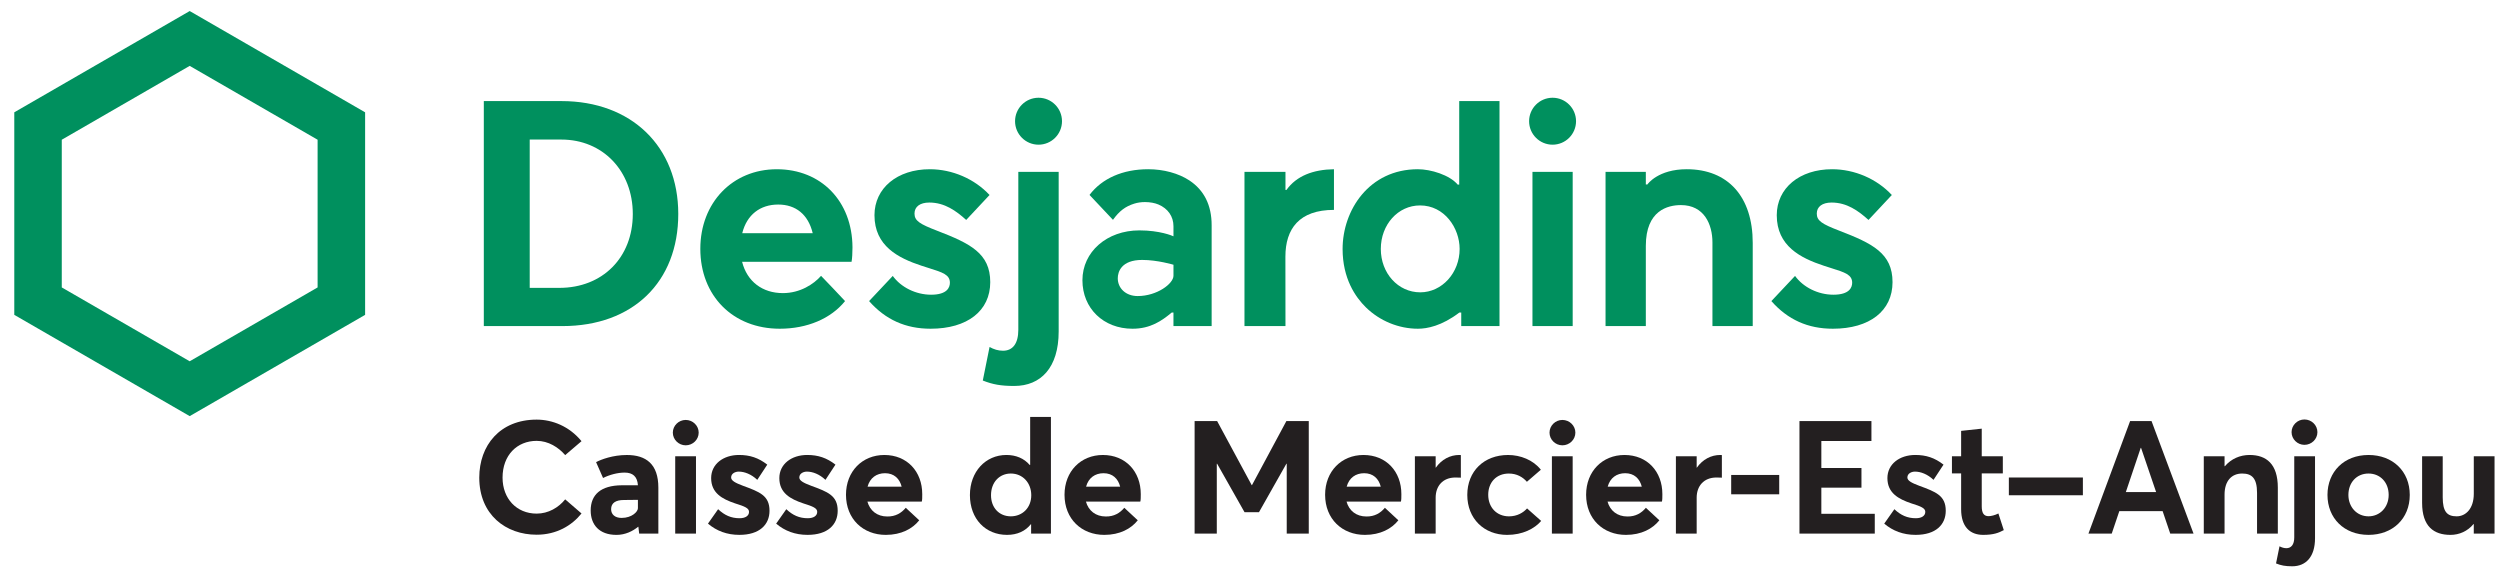
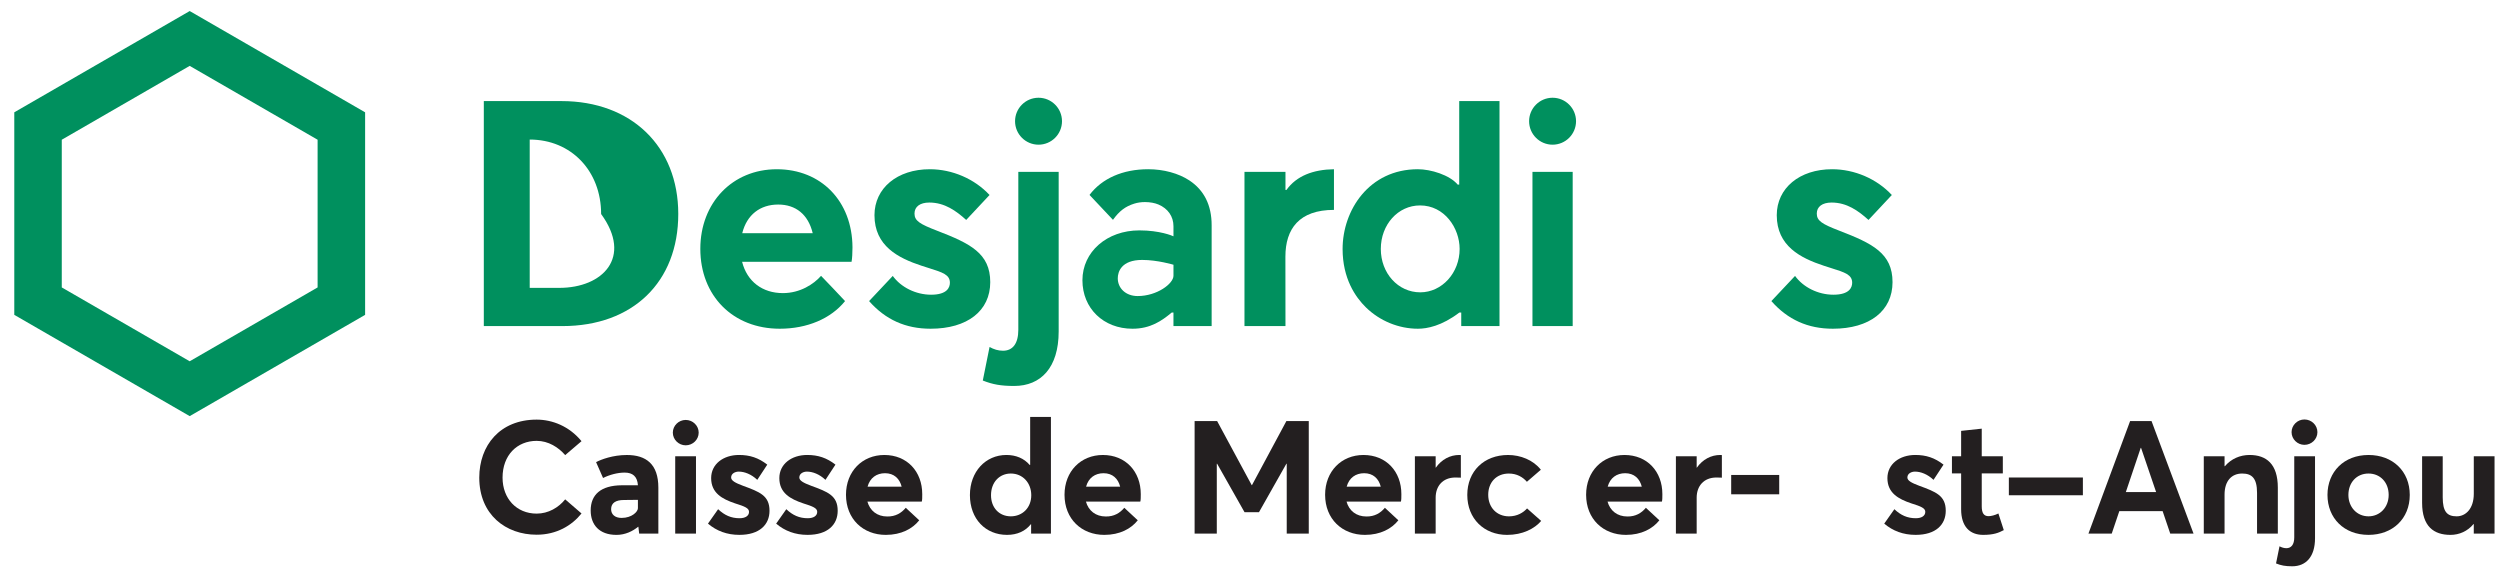
<svg xmlns="http://www.w3.org/2000/svg" version="1.1" id="_x38_15-30185" x="0px" y="0px" width="175px" height="40px" viewBox="0 0 175 40" style="enable-background:new 0 0 175 40;" xml:space="preserve">
  <style type="text/css">
	.st0{fill:#00905E;}
	.st1{fill:#231F20;}
</style>
  <g>
-     <path class="st0" d="M39.305,7.076l-5.438-0.001v15.751h5.502c4.927,0,8.11-3.081,8.11-7.848   C47.48,10.251,44.194,7.076,39.305,7.076z M39.153,20.151h-2.073V9.769h2.217c2.897,0,4.999,2.192,4.999,5.213   C44.295,18.026,42.18,20.151,39.153,20.151z" />
+     <path class="st0" d="M39.305,7.076l-5.438-0.001v15.751h5.502c4.927,0,8.11-3.081,8.11-7.848   C47.48,10.251,44.194,7.076,39.305,7.076z M39.153,20.151h-2.073V9.769c2.897,0,4.999,2.192,4.999,5.213   C44.295,18.026,42.18,20.151,39.153,20.151z" />
    <path class="st0" d="M1,7.862V22.04l12.279,7.089l12.279-7.089V7.862L13.279,0.773L1,7.862z M22.232,9.781v10.339l-8.954,5.169   l-8.954-5.169V9.781l8.954-5.17L22.232,9.781z" />
    <path class="st0" d="M110.323,8.485c0,0.906-0.737,1.643-1.643,1.643c-0.906,0-1.643-0.737-1.643-1.643   c0-0.906,0.737-1.643,1.643-1.643C109.586,6.842,110.323,7.579,110.323,8.485z M110.088,12.031h-2.816v10.794h2.816V12.031z" />
    <path class="st0" d="M65.595,16.15c-1.205-0.465-1.58-0.691-1.58-1.2c0-0.484,0.388-0.772,1.038-0.772   c1.072,0,1.875,0.581,2.581,1.218l1.634-1.746c-1.05-1.13-2.61-1.804-4.182-1.804c-2.28,0-3.873,1.324-3.873,3.219   c0,2.157,1.666,2.999,3.297,3.537c0.196,0.065,0.376,0.122,0.543,0.174c0.928,0.292,1.439,0.454,1.439,1.014   c0,0.313-0.171,0.84-1.315,0.84c-1.061,0-2.107-0.515-2.684-1.315l-1.657,1.761c1.148,1.302,2.556,1.935,4.304,1.935   c2.576,0,4.177-1.25,4.177-3.261C69.318,17.73,67.912,17.042,65.595,16.15z" />
    <path class="st0" d="M128.755,16.15c-1.205-0.465-1.58-0.691-1.58-1.2c0-0.484,0.388-0.772,1.038-0.772   c1.072,0,1.875,0.581,2.582,1.218l1.633-1.746c-1.05-1.13-2.609-1.804-4.182-1.804c-2.28,0-3.873,1.324-3.873,3.219   c0,2.157,1.666,2.999,3.297,3.537c0.196,0.065,0.376,0.122,0.542,0.174c0.929,0.292,1.44,0.454,1.44,1.014   c0,0.313-0.171,0.84-1.315,0.84c-1.061,0-2.107-0.515-2.684-1.315l-1.657,1.761c1.148,1.302,2.556,1.935,4.304,1.935   c2.577,0,4.177-1.25,4.177-3.261C132.478,17.73,131.072,17.042,128.755,16.15z" />
    <path class="st0" d="M74.34,8.485c0,0.906-0.737,1.643-1.643,1.643c-0.906,0-1.643-0.737-1.643-1.643   c0-0.906,0.737-1.643,1.643-1.643C73.603,6.842,74.34,7.579,74.34,8.485z M70.998,27.017c1.854,0,3.109-1.275,3.109-3.815V12.031   h-2.825v11.055c0,0.98-0.401,1.465-1.075,1.465c-0.327,0-0.643-0.095-0.938-0.264l-0.474,2.35   C69.491,26.912,70.06,27.017,70.998,27.017L70.998,27.017z" />
    <path class="st0" d="M83.257,12.631c-0.756-0.499-1.807-0.785-2.883-0.785c-1.775,0-3.232,0.639-4.108,1.8   c0.191,0.208,1.406,1.496,1.642,1.742c0.443-0.618,0.865-0.937,1.489-1.133c0.233-0.073,0.486-0.11,0.753-0.11   c0.343,0,0.687,0.062,0.943,0.171c0.667,0.284,1.05,0.838,1.05,1.521v0.704c-0.078-0.039-0.959-0.414-2.387-0.414   c-2.273,0-3.986,1.501-3.986,3.491c0,1.966,1.473,3.393,3.503,3.393c1.267,0,2.053-0.557,2.748-1.133h0.121v0.948h2.673v-7.058   C84.816,14.37,84.291,13.314,83.257,12.631z M82.143,19.302c0,0.549-1.147,1.422-2.507,1.422c-0.839,0-1.392-0.554-1.392-1.244   c0-0.451,0.25-1.285,1.709-1.285c1.077,0,2.19,0.337,2.19,0.337V19.302z" />
    <path class="st0" d="M90.053,13.295h-0.07V12.03h-2.87v10.795h2.87l-0.005-4.859c0-1.948,0.965-3.274,3.399-3.274v-2.846   C91.927,11.868,90.753,12.309,90.053,13.295z" />
    <path class="st0" d="M102.155,21.878h0.132v0.947h2.678V7.075h-2.82v5.845h-0.109c-0.559-0.671-1.885-1.074-2.783-1.074   c-3.423,0-5.271,2.876-5.271,5.582c0,2.061,0.89,3.363,1.635,4.092c0.969,0.947,2.294,1.491,3.636,1.491   C99.897,23.011,100.919,22.819,102.155,21.878z M99.417,20.463c-1.548,0-2.76-1.333-2.76-3.036c0-1.709,1.206-3.047,2.747-3.047   c1.711,0,2.77,1.582,2.77,3.047C102.174,19.101,100.938,20.463,99.417,20.463z" />
-     <path class="st0" d="M115.317,12.914h-0.109V12.03h-2.82v10.795h2.82v-5.617c0-2.481,1.541-2.852,2.459-2.852   c1.625,0,2.204,1.35,2.204,2.612v5.857h2.82v-5.823c0-3.232-1.728-5.156-4.622-5.156C116.072,11.846,115.332,12.883,115.317,12.914   z" />
    <path class="st0" d="M59.674,17.31c-0.018-3.227-2.192-5.463-5.298-5.463c-3.102,0-5.353,2.343-5.353,5.571   c0,3.293,2.286,5.593,5.56,5.593c1.916,0,3.58-0.705,4.571-1.935c-0.202-0.223-1.456-1.542-1.68-1.767   c-0.519,0.592-1.476,1.209-2.67,1.209c-1.429,0-2.508-0.807-2.857-2.191h7.662C59.653,18.121,59.674,17.656,59.674,17.31z    M51.957,16.323c0.321-1.293,1.258-2.005,2.516-2.005c1.229,0,2.101,0.691,2.417,2.005H51.957z" />
  </g>
  <g>
    <path class="st1" d="M33.549,33.435c0-2.253,1.442-4.062,4.017-4.062c1.087,0,2.274,0.455,3.14,1.509l-1.143,0.976   c-0.466-0.544-1.176-0.998-1.997-0.998c-1.366,0-2.387,0.998-2.387,2.574c0,1.465,0.977,2.519,2.387,2.519   c0.821,0,1.531-0.422,1.997-0.998l1.143,0.988c-0.677,0.843-1.742,1.487-3.14,1.487C35.413,37.431,33.549,36.032,33.549,33.435z" />
    <path class="st1" d="M46.085,34.135v3.218h-1.342l-0.056-0.477h-0.022c-0.365,0.299-0.887,0.566-1.508,0.566   c-1.221,0-1.809-0.721-1.809-1.709c0-1.099,0.699-1.753,2.175-1.764h1.132c-0.044-0.621-0.366-0.888-0.932-0.888   c-0.478,0-1.043,0.145-1.509,0.378l-0.488-1.11c0.356-0.189,1.176-0.499,2.153-0.499C45.231,31.849,46.085,32.492,46.085,34.135z    M44.654,35.577v-0.588L43.677,35c-0.566,0-0.899,0.2-0.899,0.643c0,0.355,0.256,0.611,0.733,0.611   C44.244,36.254,44.654,35.81,44.654,35.577z" />
    <path class="st1" d="M47.098,30.284c0-0.488,0.411-0.888,0.9-0.888c0.499,0,0.91,0.4,0.91,0.888c0,0.488-0.41,0.888-0.91,0.888   C47.509,31.172,47.098,30.772,47.098,30.284z M47.265,31.937h1.454v5.416h-1.454V31.937z" />
    <path class="st1" d="M49.558,36.654l0.71-1.01c0.444,0.422,0.911,0.632,1.499,0.632c0.422,0,0.665-0.177,0.665-0.444   c0-0.255-0.277-0.378-0.988-0.599c-0.887-0.3-1.664-0.721-1.664-1.765c0-0.976,0.843-1.62,1.953-1.62   c0.754,0,1.365,0.199,1.975,0.677l-0.699,1.065c-0.422-0.399-0.899-0.577-1.298-0.577c-0.233,0-0.532,0.122-0.532,0.411   c0,0.222,0.288,0.377,0.821,0.577c1.176,0.433,1.865,0.688,1.865,1.753c0,0.966-0.689,1.687-2.109,1.687   C50.89,37.442,50.158,37.164,49.558,36.654z" />
    <path class="st1" d="M54.331,36.654l0.71-1.01c0.444,0.422,0.911,0.632,1.499,0.632c0.422,0,0.665-0.177,0.665-0.444   c0-0.255-0.277-0.378-0.988-0.599c-0.887-0.3-1.664-0.721-1.664-1.765c0-0.976,0.843-1.62,1.953-1.62   c0.754,0,1.365,0.199,1.975,0.677l-0.699,1.065c-0.422-0.399-0.899-0.577-1.298-0.577c-0.233,0-0.532,0.122-0.532,0.411   c0,0.222,0.288,0.377,0.821,0.577c1.177,0.433,1.865,0.688,1.865,1.753c0,0.966-0.688,1.687-2.108,1.687   C55.662,37.442,54.93,37.164,54.331,36.654z" />
    <path class="st1" d="M64.524,35.111h-3.806c0.178,0.643,0.688,1.043,1.387,1.043c0.577,0.011,0.999-0.244,1.298-0.61l0.943,0.877   c-0.466,0.588-1.253,1.021-2.341,1.021c-1.587,0-2.786-1.11-2.786-2.808c0-1.642,1.143-2.785,2.686-2.785   c1.587,0,2.652,1.154,2.652,2.741C64.558,34.767,64.558,35.022,64.524,35.111z M60.729,34.068h2.387   c-0.145-0.566-0.533-0.943-1.165-0.943C61.362,33.125,60.896,33.447,60.729,34.068z" />
    <path class="st1" d="M73.565,29.185v8.168h-1.387v-0.655h-0.022c-0.377,0.477-0.944,0.743-1.665,0.743   c-1.498,0-2.597-1.11-2.597-2.786c0-1.642,1.099-2.807,2.553-2.807c0.665,0,1.232,0.233,1.631,0.699h0.033v-3.363H73.565z    M72.189,34.667c0-0.866-0.599-1.52-1.431-1.52c-0.777,0-1.387,0.588-1.387,1.52c0,0.877,0.576,1.476,1.387,1.476   C71.557,36.143,72.189,35.555,72.189,34.667z" />
    <path class="st1" d="M79.821,35.111h-3.806c0.178,0.643,0.688,1.043,1.387,1.043c0.577,0.011,0.998-0.244,1.298-0.61l0.943,0.877   c-0.466,0.588-1.253,1.021-2.341,1.021c-1.588,0-2.786-1.11-2.786-2.808c0-1.642,1.143-2.785,2.686-2.785   c1.588,0,2.652,1.154,2.652,2.741C79.854,34.767,79.854,35.022,79.821,35.111z M76.025,34.068h2.387   c-0.145-0.566-0.533-0.943-1.165-0.943C76.659,33.125,76.192,33.447,76.025,34.068z" />
    <path class="st1" d="M91.614,29.474v7.879h-1.543v-4.894h-0.023l-1.92,3.396h-1.01l-1.92-3.396h-0.022v4.894h-1.553v-7.879h1.576   l2.419,4.483h0.022l2.408-4.483H91.614z" />
    <path class="st1" d="M98.063,35.111h-3.806c0.178,0.643,0.688,1.043,1.387,1.043c0.577,0.011,0.998-0.244,1.298-0.61l0.943,0.877   c-0.466,0.588-1.253,1.021-2.341,1.021c-1.588,0-2.786-1.11-2.786-2.808c0-1.642,1.143-2.785,2.686-2.785   c1.588,0,2.652,1.154,2.652,2.741C98.096,34.767,98.096,35.022,98.063,35.111z M94.267,34.068h2.387   c-0.145-0.566-0.533-0.943-1.165-0.943C94.9,33.125,94.434,33.447,94.267,34.068z" />
    <path class="st1" d="M102.26,31.86v1.576c-0.145-0.011-0.3-0.011-0.377-0.011c-0.899,0-1.387,0.61-1.387,1.409v2.519h-1.454v-5.416   h1.454v0.799h0.011c0.41-0.577,0.999-0.888,1.642-0.888C102.194,31.849,102.238,31.849,102.26,31.86z" />
    <path class="st1" d="M102.71,34.645c0-1.665,1.176-2.796,2.853-2.796c0.866,0,1.754,0.344,2.297,1.032l-0.977,0.844   c-0.288-0.333-0.709-0.577-1.264-0.577c-0.866,0-1.443,0.61-1.443,1.487c0,0.888,0.599,1.509,1.454,1.509   c0.577,0,1.01-0.267,1.265-0.555l0.988,0.876c-0.466,0.544-1.298,0.977-2.386,0.977C103.886,37.442,102.71,36.31,102.71,34.645z" />
-     <path class="st1" d="M108.466,30.284c0-0.488,0.411-0.888,0.9-0.888c0.499,0,0.91,0.4,0.91,0.888c0,0.488-0.41,0.888-0.91,0.888   C108.877,31.172,108.466,30.772,108.466,30.284z M108.633,31.937h1.454v5.416h-1.454V31.937z" />
    <path class="st1" d="M116.333,35.111h-3.806c0.178,0.643,0.688,1.043,1.387,1.043c0.577,0.011,0.998-0.244,1.298-0.61l0.943,0.877   c-0.466,0.588-1.253,1.021-2.341,1.021c-1.588,0-2.786-1.11-2.786-2.808c0-1.642,1.143-2.785,2.686-2.785   c1.588,0,2.652,1.154,2.652,2.741C116.366,34.767,116.366,35.022,116.333,35.111z M112.538,34.068h2.387   c-0.145-0.566-0.533-0.943-1.165-0.943C113.171,33.125,112.705,33.447,112.538,34.068z" />
    <path class="st1" d="M120.531,31.86v1.576c-0.145-0.011-0.3-0.011-0.377-0.011c-0.899,0-1.387,0.61-1.387,1.409v2.519h-1.454   v-5.416h1.454v0.799h0.011c0.41-0.577,0.999-0.888,1.642-0.888C120.464,31.849,120.508,31.849,120.531,31.86z" />
    <path class="st1" d="M121.183,33.247h3.362v1.354h-3.362V33.247z" />
-     <path class="st1" d="M125.962,29.474H131v1.398h-3.506v1.887h2.808v1.376h-2.808v1.831h3.74v1.387h-5.272V29.474z" />
    <path class="st1" d="M131.896,36.654l0.71-1.01c0.444,0.422,0.91,0.632,1.499,0.632c0.422,0,0.665-0.177,0.665-0.444   c0-0.255-0.277-0.378-0.988-0.599c-0.887-0.3-1.664-0.721-1.664-1.765c0-0.976,0.843-1.62,1.953-1.62   c0.754,0,1.365,0.199,1.975,0.677l-0.7,1.065c-0.422-0.399-0.899-0.577-1.298-0.577c-0.233,0-0.532,0.122-0.532,0.411   c0,0.222,0.288,0.377,0.821,0.577c1.177,0.433,1.865,0.688,1.865,1.753c0,0.966-0.688,1.687-2.108,1.687   C133.228,37.442,132.496,37.164,131.896,36.654z" />
    <path class="st1" d="M137.279,35.644v-2.508h-0.643v-1.199h0.643v-1.776l1.443-0.155v1.931h1.476v1.199h-1.476v2.308   c0,0.466,0.145,0.688,0.478,0.688c0.177,0,0.444-0.066,0.688-0.189l0.377,1.165c-0.355,0.189-0.71,0.333-1.443,0.333   C137.89,37.442,137.279,36.864,137.279,35.644z" />
    <path class="st1" d="M140.62,33.425h5.182v1.243h-5.182V33.425z" />
    <path class="st1" d="M151.383,35.777h-3.03l-0.532,1.576h-1.631l2.918-7.879h1.499l2.941,7.879h-1.631L151.383,35.777z    M150.928,34.445l-1.054-3.096h-0.023l-1.042,3.096H150.928z" />
    <path class="st1" d="M159.448,34.135v3.218h-1.455v-2.852c0-1.032-0.365-1.354-1.042-1.354c-0.733,0-1.232,0.51-1.232,1.476v2.73   h-1.454v-5.416h1.454v0.699h0.022c0.444-0.522,1.065-0.788,1.731-0.788C158.637,31.849,159.448,32.47,159.448,34.135z" />
    <path class="st1" d="M159.322,39.44l0.244-1.199c0.145,0.077,0.311,0.133,0.477,0.133c0.345,0,0.555-0.255,0.555-0.754v-5.682   h1.454v5.737c0,1.31-0.643,1.965-1.597,1.965C159.966,39.639,159.678,39.583,159.322,39.44z M160.41,30.251   c0-0.488,0.411-0.888,0.899-0.888c0.5,0,0.91,0.4,0.91,0.888c0,0.489-0.41,0.888-0.91,0.888   C160.821,31.139,160.41,30.739,160.41,30.251z" />
    <path class="st1" d="M162.923,34.645c0-1.62,1.155-2.796,2.874-2.796c1.687,0,2.886,1.132,2.886,2.796   c0,1.664-1.199,2.796-2.886,2.796C164.078,37.442,162.923,36.266,162.923,34.645z M167.207,34.645c0-0.888-0.599-1.498-1.41-1.498   c-0.843,0-1.409,0.643-1.409,1.498c0,0.843,0.588,1.498,1.409,1.498C166.585,36.143,167.207,35.522,167.207,34.645z" />
    <path class="st1" d="M174.618,31.937v5.416h-1.454v-0.666h-0.022c-0.41,0.499-0.998,0.755-1.609,0.755   c-1.165,0-1.986-0.588-1.986-2.242v-3.263h1.443v2.874c0,0.999,0.299,1.332,0.976,1.332c0.633,0,1.199-0.533,1.199-1.576v-2.63   H174.618z" />
  </g>
</svg>